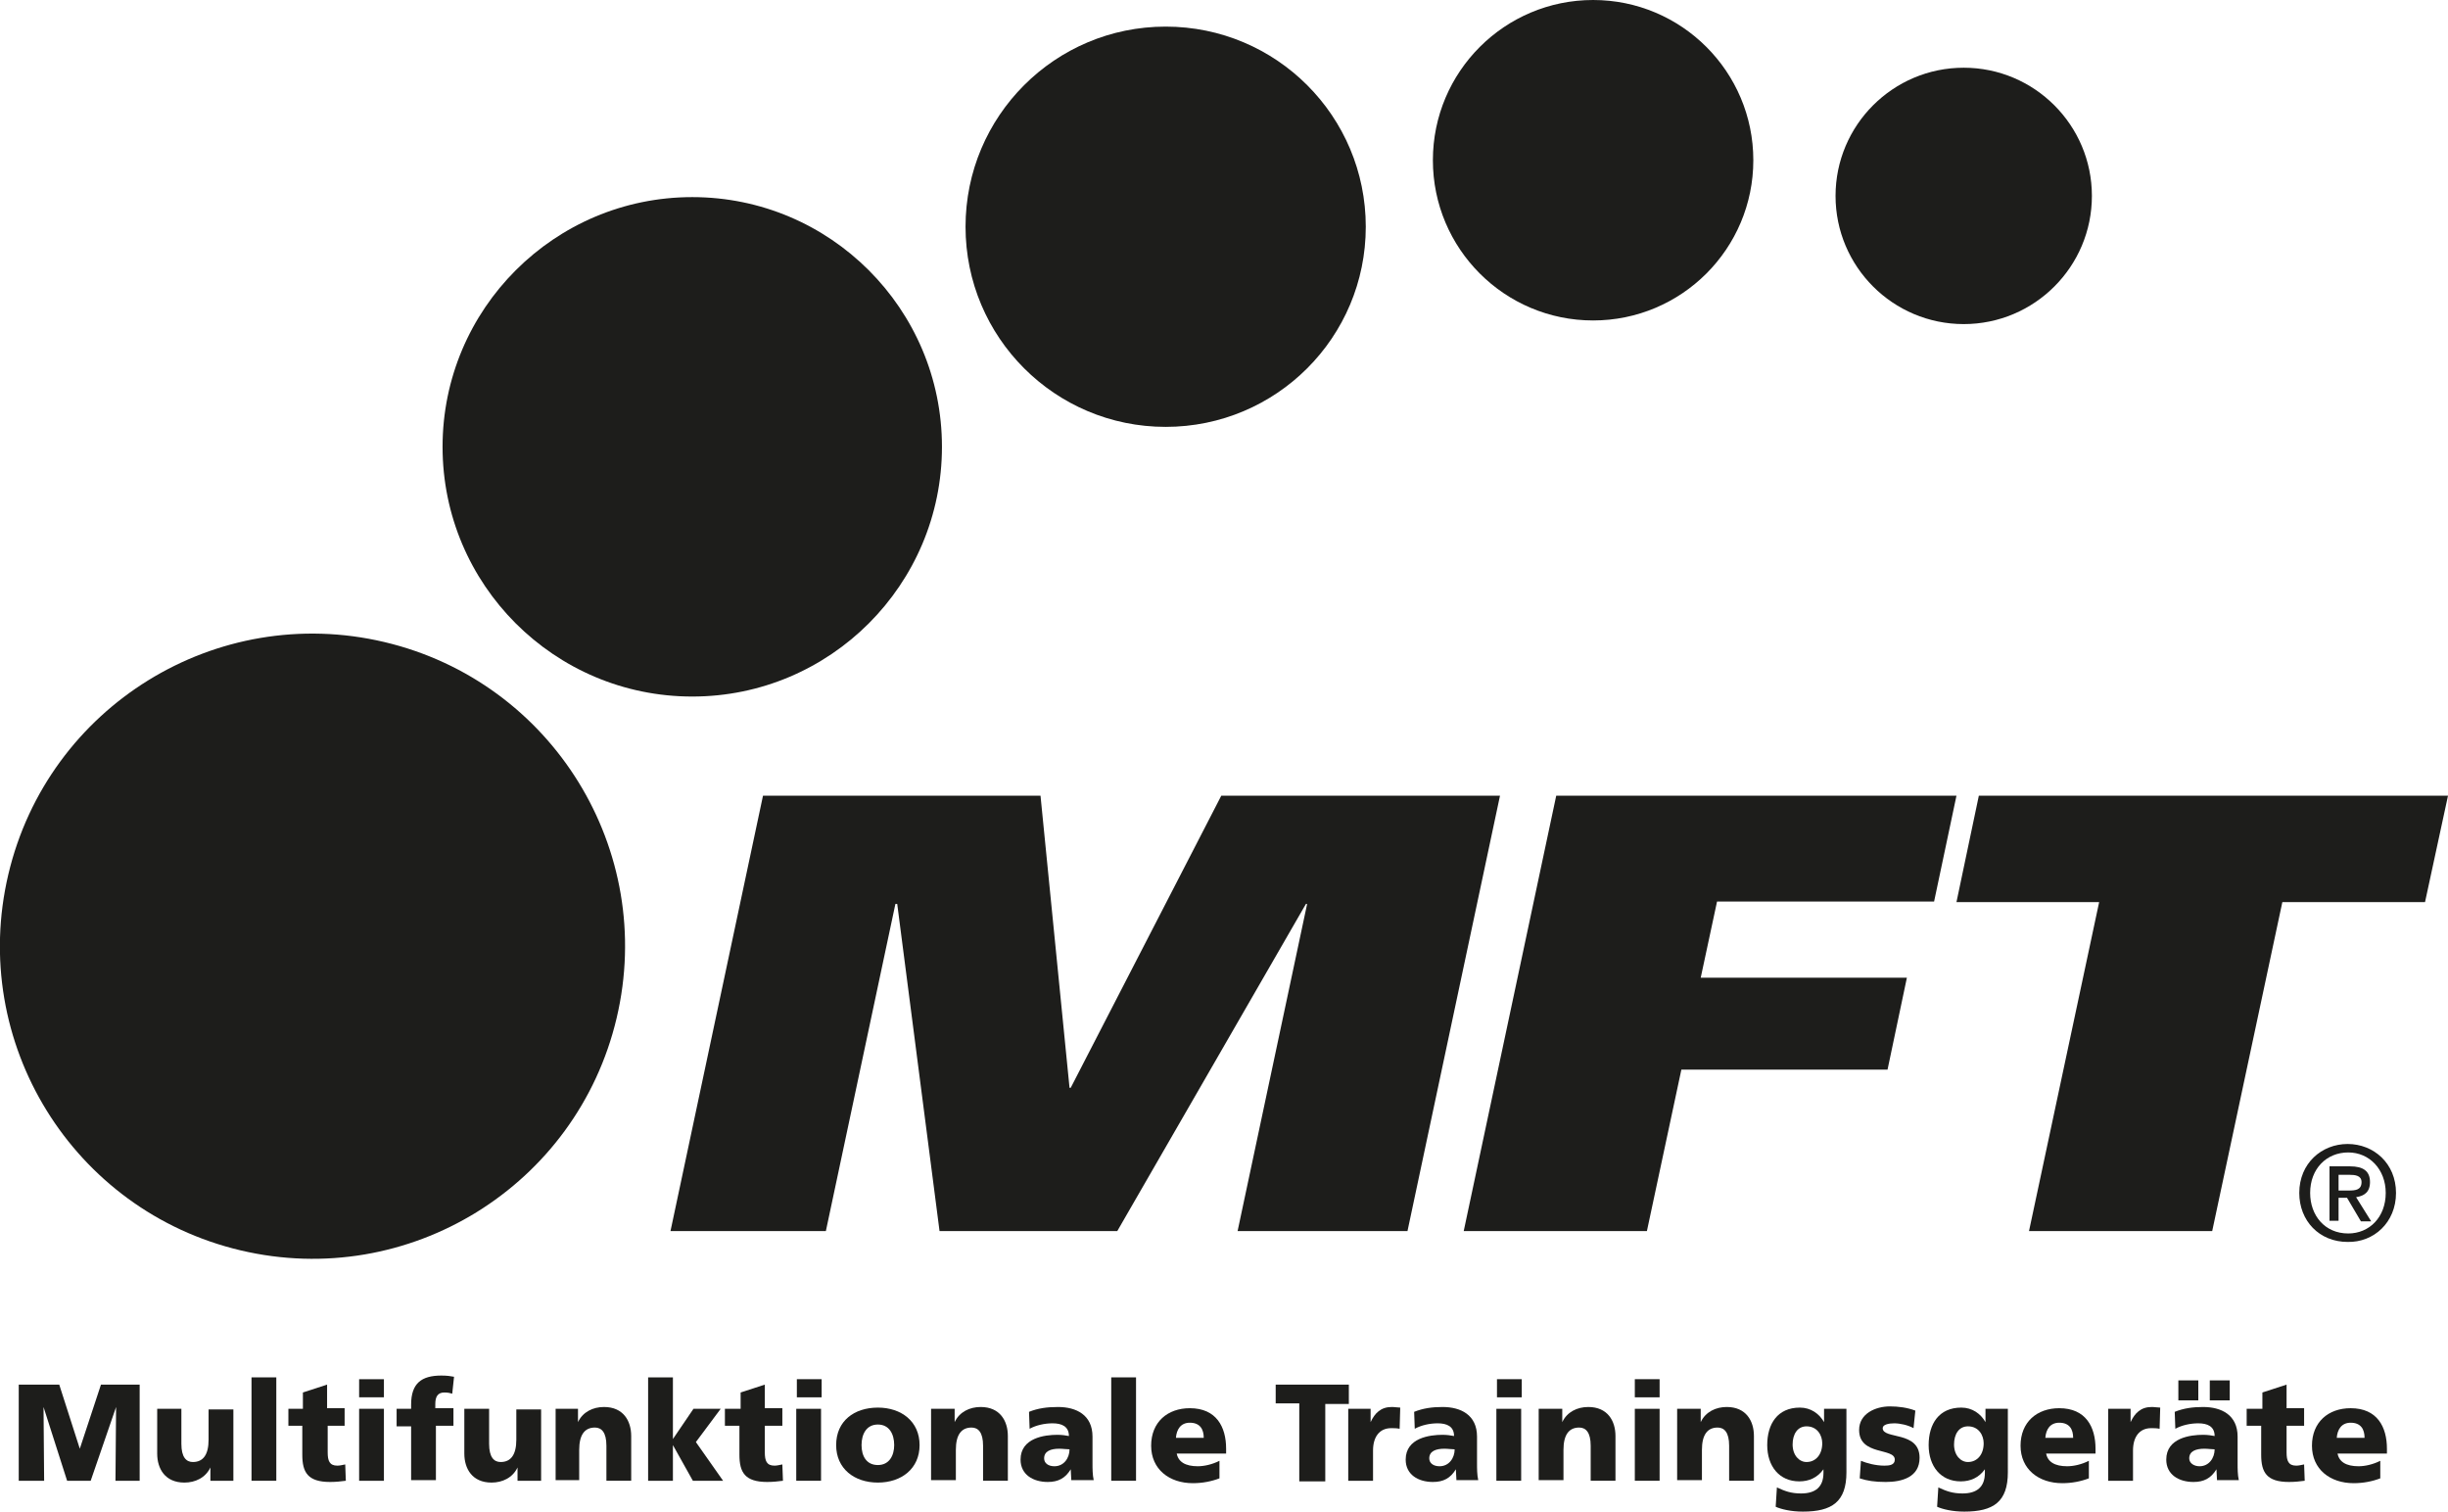
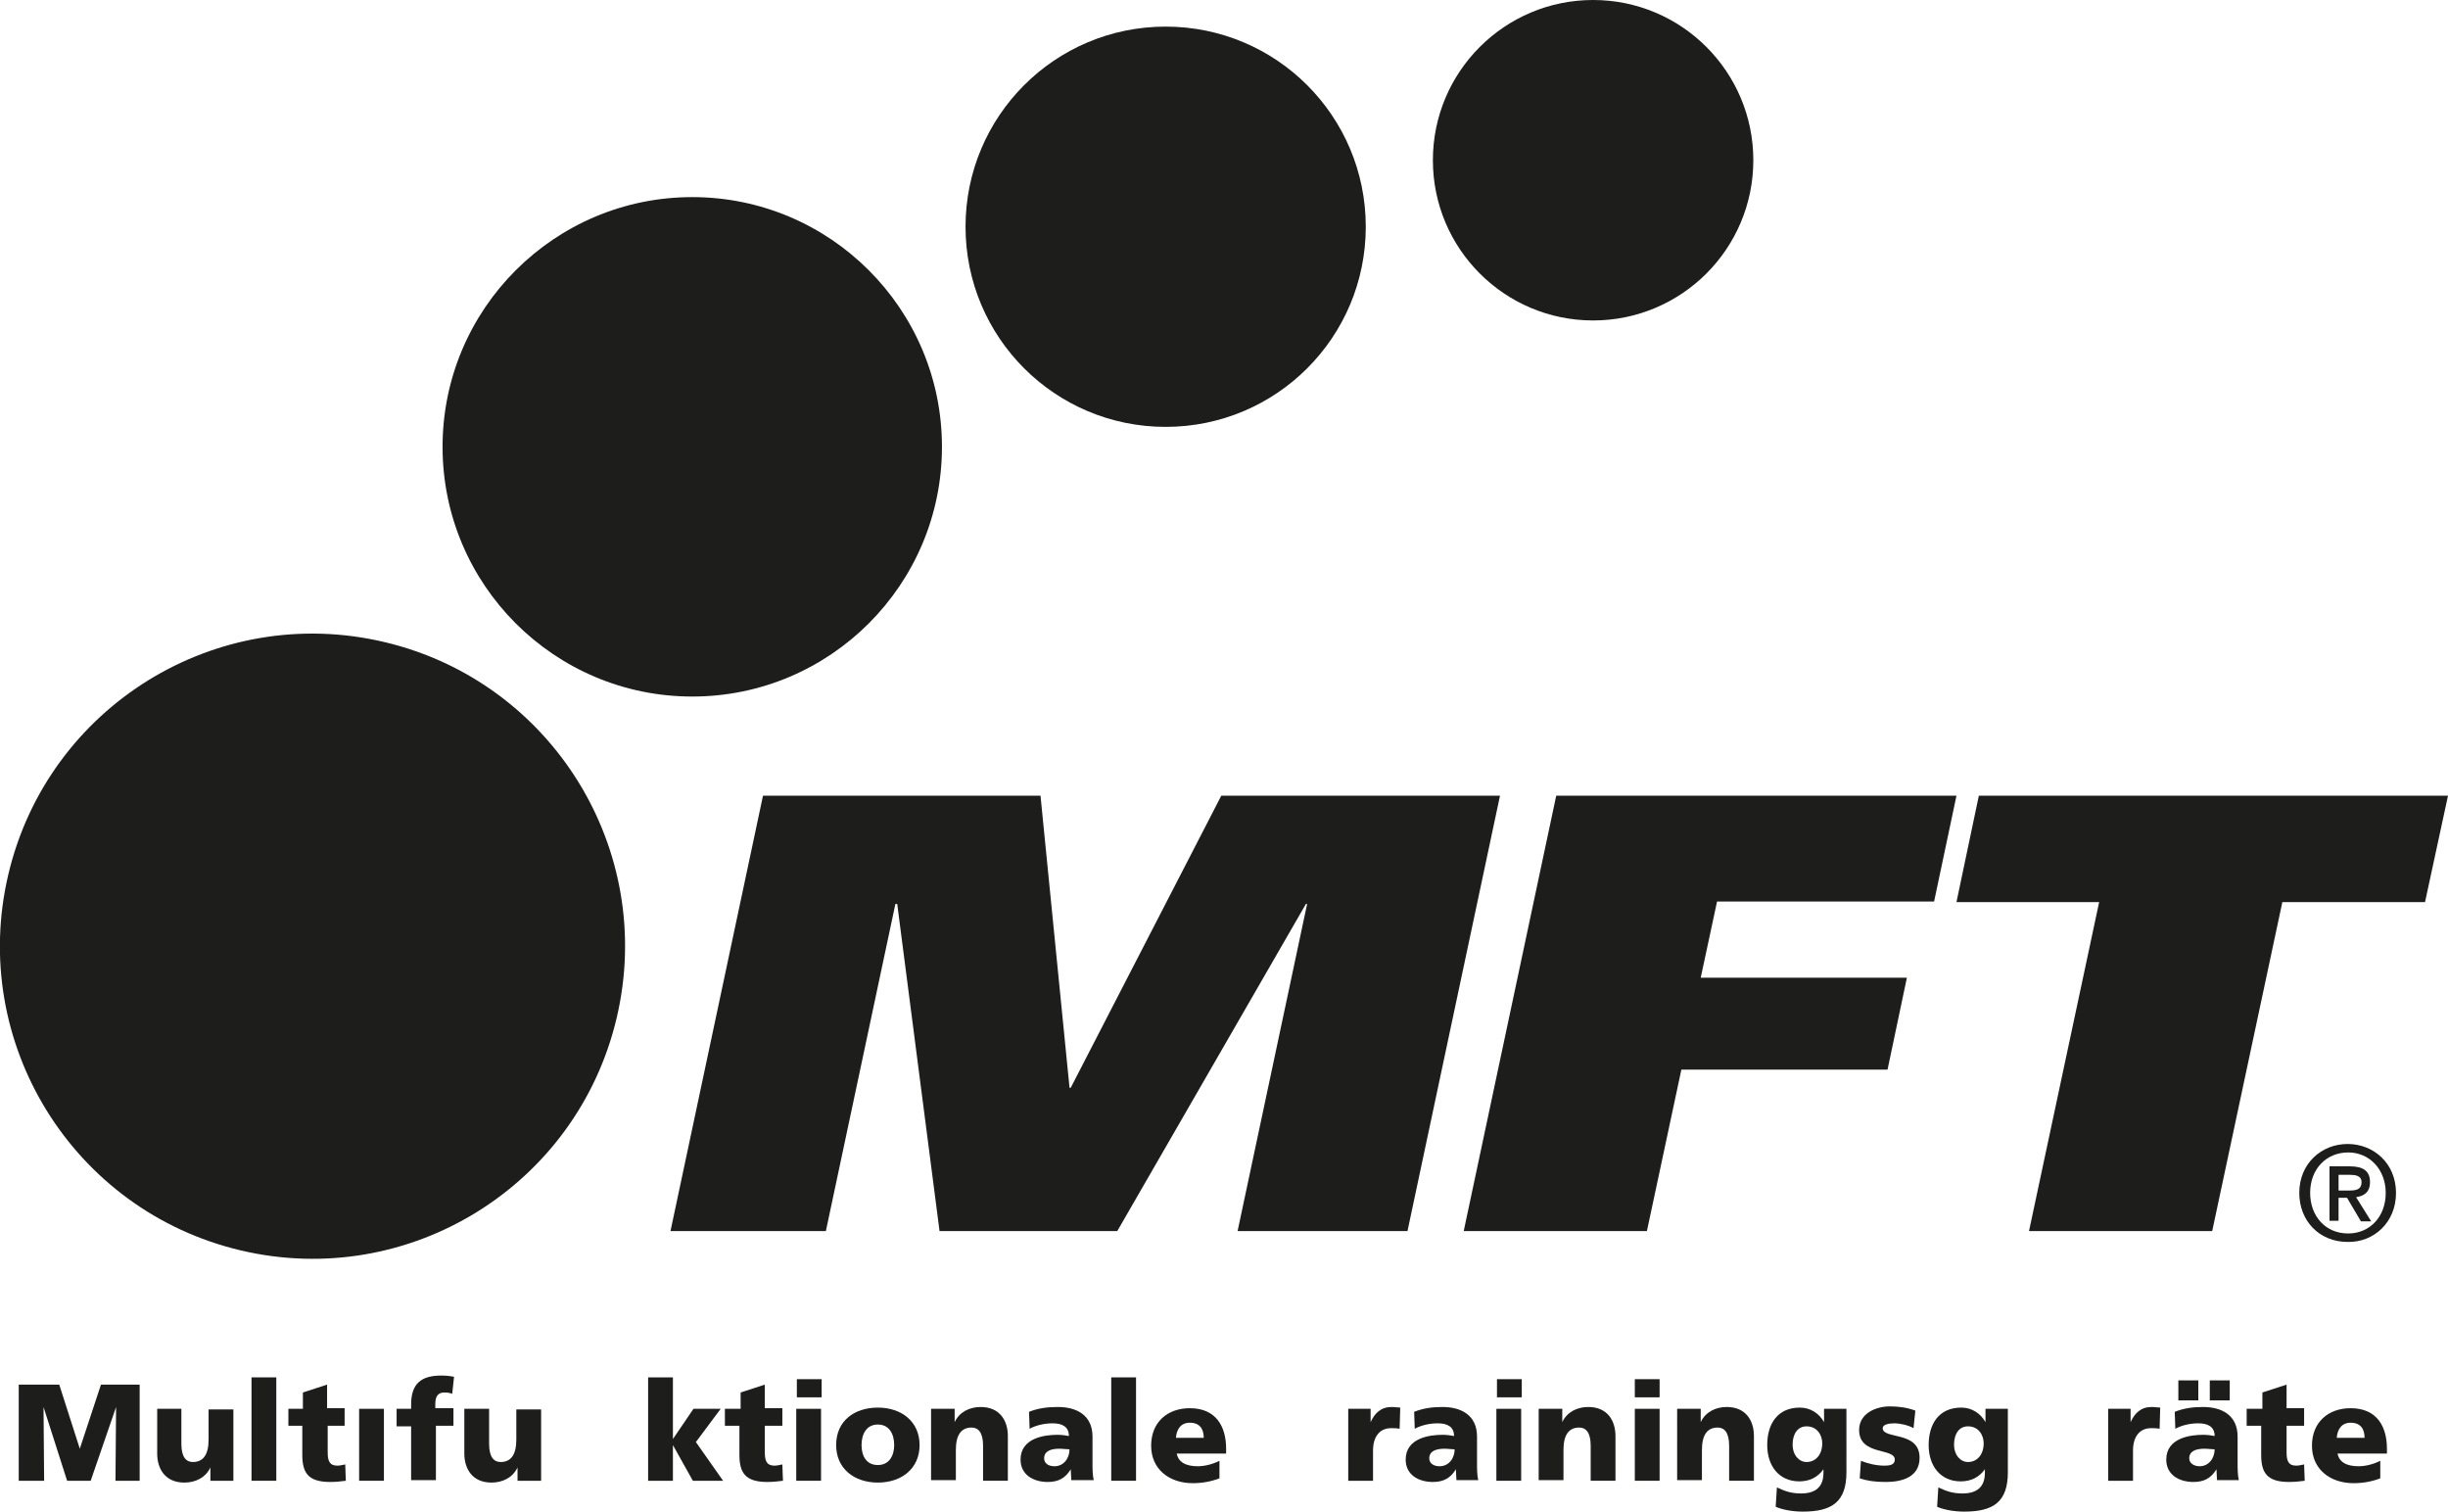
<svg xmlns="http://www.w3.org/2000/svg" version="1.1" id="Ebene_1" x="0px" y="0px" viewBox="0 0 40.49 25" style="enable-background:new 0 0 40.49 25;" xml:space="preserve">
  <style type="text/css">
	.st0{fill-rule:evenodd;clip-rule:evenodd;fill:#1D1D1B;}
	.st1{fill:#1D1D1B;}
</style>
  <polygon class="st0" points="11.09,20.36 13.66,20.36 14.81,14.95 14.84,14.95 15.54,20.36 18.48,20.36 21.6,14.95 21.62,14.95   20.47,20.36 23.28,20.36 24.81,13.16 20.2,13.16 17.71,17.99 17.69,17.99 17.21,13.16 12.62,13.16 " />
  <polygon class="st0" points="24.21,20.36 27.24,20.36 27.81,17.69 31.22,17.69 31.54,16.17 28.13,16.17 28.4,14.91 31.99,14.91   32.36,13.16 25.74,13.16 " />
  <polygon class="st0" points="33.56,20.36 36.59,20.36 37.75,14.92 40.11,14.92 40.49,13.16 32.73,13.16 32.36,14.92 34.72,14.92 " />
  <path class="st0" d="M38.68,19.81h0.14l0.23,0.39h0.17l-0.25-0.4c0.13-0.02,0.23-0.08,0.23-0.25c0-0.18-0.11-0.26-0.33-0.26h-0.34  v0.9h0.15V19.81z M38.68,19.69v-0.26h0.18c0.09,0,0.2,0.01,0.2,0.12c0,0.13-0.1,0.14-0.21,0.14H38.68z M39.63,19.73  c0-0.49-0.37-0.81-0.8-0.81c-0.43,0-0.8,0.32-0.8,0.81c0,0.46,0.33,0.81,0.8,0.81C39.26,20.55,39.63,20.22,39.63,19.73z   M39.46,19.73c0,0.4-0.27,0.67-0.62,0.67c-0.39,0-0.63-0.3-0.63-0.67c0-0.4,0.27-0.67,0.63-0.67  C39.19,19.06,39.46,19.34,39.46,19.73z" />
  <g>
    <ellipse transform="matrix(0.23 -0.973 0.973 0.23 -11.248 17.08)" class="st0" cx="5.17" cy="15.65" rx="5.17" ry="5.17" />
  </g>
  <g>
    <path class="st0" d="M7.32,7.39c0-2.28,1.85-4.13,4.13-4.13s4.13,1.85,4.13,4.13c0,2.28-1.85,4.13-4.13,4.13S7.32,9.67,7.32,7.39z" />
  </g>
  <g>
    <path class="st0" d="M15.97,3.75c0-1.83,1.48-3.31,3.31-3.31c1.83,0,3.31,1.48,3.31,3.31c0,1.83-1.48,3.31-3.31,3.31   C17.45,7.06,15.97,5.58,15.97,3.75z" />
  </g>
  <g>
    <circle class="st0" cx="26.35" cy="2.65" r="2.65" />
  </g>
  <g>
-     <path class="st0" d="M30.36,3.24c0-1.17,0.95-2.12,2.12-2.12c1.17,0,2.12,0.95,2.12,2.12c0,1.17-0.95,2.12-2.12,2.12   C31.31,5.36,30.36,4.41,30.36,3.24z" />
-   </g>
+     </g>
  <g>
    <path class="st1" d="M0.31,22.9h0.67l0.34,1.06h0l0.35-1.06h0.64v1.59H1.91l0.01-1.22h0L1.5,24.49H1.11l-0.39-1.22h0l0.01,1.22   H0.31V22.9z" />
    <path class="st1" d="M3.86,24.49H3.48v-0.22h0c-0.08,0.17-0.25,0.25-0.43,0.25c-0.32,0-0.45-0.23-0.45-0.48V23.3H3v0.58   c0,0.22,0.08,0.3,0.19,0.3c0.17,0,0.26-0.12,0.26-0.37v-0.5h0.41V24.49z" />
    <path class="st1" d="M4.16,22.78h0.41v1.71H4.16V22.78z" />
    <path class="st1" d="M4.77,23.3h0.24v-0.27l0.4-0.13v0.39h0.29v0.29H5.42v0.44c0,0.14,0.03,0.22,0.16,0.22   c0.04,0,0.08-0.01,0.13-0.02l0.01,0.27c-0.08,0.01-0.16,0.02-0.26,0.02c-0.37,0-0.46-0.16-0.46-0.45v-0.48H4.77V23.3z" />
-     <path class="st1" d="M6.35,23.11H5.94v-0.3h0.41V23.11z M5.94,23.3h0.41v1.19H5.94V23.3z" />
+     <path class="st1" d="M6.35,23.11H5.94h0.41V23.11z M5.94,23.3h0.41v1.19H5.94V23.3z" />
    <path class="st1" d="M6.8,23.59H6.56V23.3H6.8v-0.07c0-0.35,0.17-0.48,0.5-0.48c0.09,0,0.16,0.01,0.21,0.02l-0.03,0.28   c-0.03-0.01-0.07-0.02-0.13-0.02c-0.11,0-0.15,0.07-0.15,0.19v0.07H7.5v0.29H7.21v0.9H6.8V23.59z" />
    <path class="st1" d="M8.94,24.49H8.56v-0.22h0c-0.08,0.17-0.25,0.25-0.43,0.25c-0.32,0-0.45-0.23-0.45-0.48V23.3h0.41v0.58   c0,0.22,0.08,0.3,0.19,0.3c0.17,0,0.26-0.12,0.26-0.37v-0.5h0.41V24.49z" />
-     <path class="st1" d="M9.19,23.3h0.37v0.22h0c0.08-0.17,0.25-0.25,0.43-0.25c0.32,0,0.45,0.23,0.45,0.48v0.74h-0.41v-0.58   c0-0.22-0.08-0.3-0.19-0.3c-0.17,0-0.26,0.12-0.26,0.37v0.5H9.19V23.3z" />
    <path class="st1" d="M10.72,22.78h0.41v1.02h0l0.34-0.5h0.45l-0.41,0.55l0.45,0.64h-0.5l-0.33-0.59h0v0.59h-0.41V22.78z" />
    <path class="st1" d="M12.01,23.3h0.24v-0.27l0.4-0.13v0.39h0.29v0.29h-0.29v0.44c0,0.14,0.03,0.22,0.16,0.22   c0.04,0,0.08-0.01,0.13-0.02l0.01,0.27c-0.08,0.01-0.16,0.02-0.26,0.02c-0.37,0-0.46-0.16-0.46-0.45v-0.48h-0.24V23.3z" />
    <path class="st1" d="M13.59,23.11h-0.41v-0.3h0.41V23.11z M13.17,23.3h0.41v1.19h-0.41V23.3z" />
    <path class="st1" d="M13.83,23.9c0-0.4,0.3-0.62,0.69-0.62c0.39,0,0.69,0.23,0.69,0.62c0,0.39-0.3,0.62-0.69,0.62   C14.13,24.52,13.83,24.29,13.83,23.9z M14.79,23.9c0-0.18-0.08-0.34-0.27-0.34s-0.27,0.16-0.27,0.34c0,0.18,0.08,0.33,0.27,0.33   S14.79,24.07,14.79,23.9z" />
    <path class="st1" d="M15.42,23.3h0.37v0.22h0c0.08-0.17,0.25-0.25,0.43-0.25c0.32,0,0.45,0.23,0.45,0.48v0.74h-0.41v-0.58   c0-0.22-0.08-0.3-0.19-0.3c-0.17,0-0.26,0.12-0.26,0.37v0.5h-0.41V23.3z" />
    <path class="st1" d="M17.72,24.49c0-0.06-0.01-0.13-0.01-0.19h0c-0.09,0.15-0.21,0.21-0.38,0.21c-0.24,0-0.45-0.12-0.45-0.37   c0-0.36,0.4-0.41,0.61-0.41c0.07,0,0.14,0.01,0.19,0.02c0-0.16-0.12-0.21-0.27-0.21c-0.13,0-0.27,0.03-0.38,0.09l-0.01-0.28   c0.15-0.06,0.3-0.08,0.48-0.08c0.3,0,0.57,0.13,0.57,0.49v0.44c0,0.09,0,0.19,0.02,0.28H17.72z M17.44,24.25   c0.16,0,0.25-0.14,0.25-0.28c-0.05,0-0.11-0.01-0.17-0.01c-0.14,0-0.25,0.04-0.25,0.16C17.27,24.2,17.34,24.25,17.44,24.25z" />
    <path class="st1" d="M18.38,22.78h0.41v1.71h-0.41V22.78z" />
    <path class="st1" d="M19.46,24.02c0.02,0.16,0.15,0.23,0.35,0.23c0.11,0,0.24-0.03,0.36-0.09v0.29c-0.13,0.05-0.28,0.08-0.44,0.08   c-0.39,0-0.69-0.23-0.69-0.62c0-0.39,0.27-0.62,0.64-0.62c0.44,0,0.6,0.31,0.6,0.67v0.08H19.46z M19.91,23.78   c0-0.14-0.06-0.25-0.23-0.25c-0.15,0-0.22,0.11-0.23,0.25H19.91z" />
-     <path class="st1" d="M21.49,23.21H21.1V22.9h1.21v0.32h-0.39v1.28h-0.43V23.21z" />
    <path class="st1" d="M23.15,23.63c-0.05-0.01-0.09-0.01-0.14-0.01c-0.19,0-0.3,0.14-0.3,0.37v0.5H22.3V23.3h0.37v0.22h0   c0.07-0.15,0.17-0.25,0.35-0.25c0.05,0,0.1,0.01,0.14,0.01L23.15,23.63z" />
    <path class="st1" d="M24.09,24.49c0-0.06-0.01-0.13-0.01-0.19h0c-0.09,0.15-0.21,0.21-0.38,0.21c-0.24,0-0.45-0.12-0.45-0.37   c0-0.36,0.4-0.41,0.61-0.41c0.07,0,0.14,0.01,0.19,0.02c0-0.16-0.12-0.21-0.27-0.21c-0.13,0-0.27,0.03-0.38,0.09l-0.01-0.28   c0.15-0.06,0.3-0.08,0.47-0.08c0.3,0,0.57,0.13,0.57,0.49v0.44c0,0.09,0,0.19,0.02,0.28H24.09z M23.81,24.25   c0.16,0,0.25-0.14,0.25-0.28c-0.05,0-0.11-0.01-0.17-0.01c-0.14,0-0.25,0.04-0.25,0.16C23.64,24.2,23.71,24.25,23.81,24.25z" />
    <path class="st1" d="M25.17,23.11h-0.41v-0.3h0.41V23.11z M24.75,23.3h0.41v1.19h-0.41V23.3z" />
    <path class="st1" d="M25.47,23.3h0.37v0.22h0c0.08-0.17,0.25-0.25,0.43-0.25c0.32,0,0.45,0.23,0.45,0.48v0.74h-0.41v-0.58   c0-0.22-0.08-0.3-0.19-0.3c-0.17,0-0.26,0.12-0.26,0.37v0.5h-0.41V23.3z" />
    <path class="st1" d="M27.45,23.11h-0.41v-0.3h0.41V23.11z M27.04,23.3h0.41v1.19h-0.41V23.3z" />
    <path class="st1" d="M27.76,23.3h0.37v0.22h0c0.08-0.17,0.25-0.25,0.43-0.25c0.32,0,0.45,0.23,0.45,0.48v0.74h-0.41v-0.58   c0-0.22-0.08-0.3-0.19-0.3c-0.17,0-0.26,0.12-0.26,0.37v0.5h-0.41V23.3z" />
    <path class="st1" d="M30.54,24.35c0,0.49-0.24,0.65-0.72,0.65c-0.2,0-0.36-0.04-0.45-0.08l0.02-0.32c0.13,0.06,0.23,0.1,0.4,0.1   c0.24,0,0.37-0.11,0.37-0.34v-0.06h0c-0.1,0.14-0.24,0.2-0.4,0.2c-0.33,0-0.53-0.25-0.53-0.6c0-0.35,0.17-0.62,0.54-0.62   c0.18,0,0.32,0.1,0.4,0.24h0V23.3h0.37V24.35z M29.88,24.18c0.15,0,0.26-0.12,0.26-0.31c0-0.13-0.08-0.28-0.26-0.28   c-0.15,0-0.23,0.13-0.23,0.3C29.65,24.07,29.76,24.18,29.88,24.18z" />
    <path class="st1" d="M30.78,24.16c0.1,0.04,0.24,0.08,0.39,0.08c0.08,0,0.17-0.01,0.17-0.1c0-0.2-0.59-0.06-0.59-0.49   c0-0.27,0.27-0.39,0.51-0.39c0.14,0,0.29,0.02,0.42,0.07l-0.03,0.29c-0.09-0.05-0.22-0.08-0.32-0.08c-0.09,0-0.19,0.02-0.19,0.08   c0,0.19,0.61,0.04,0.61,0.49c0,0.32-0.29,0.4-0.56,0.4c-0.18,0-0.31-0.02-0.43-0.06L30.78,24.16z" />
    <path class="st1" d="M33.21,24.35c0,0.49-0.24,0.65-0.72,0.65c-0.2,0-0.36-0.04-0.45-0.08l0.02-0.32c0.13,0.06,0.23,0.1,0.4,0.1   c0.24,0,0.37-0.11,0.37-0.34v-0.06h0c-0.1,0.14-0.24,0.2-0.4,0.2c-0.33,0-0.53-0.25-0.53-0.6c0-0.35,0.17-0.62,0.54-0.62   c0.18,0,0.32,0.1,0.4,0.24h0V23.3h0.37V24.35z M32.55,24.18c0.15,0,0.26-0.12,0.26-0.31c0-0.13-0.08-0.28-0.26-0.28   c-0.15,0-0.23,0.13-0.23,0.3C32.32,24.07,32.43,24.18,32.55,24.18z" />
-     <path class="st1" d="M33.84,24.02c0.02,0.16,0.15,0.23,0.35,0.23c0.11,0,0.24-0.03,0.36-0.09v0.29c-0.13,0.05-0.28,0.08-0.44,0.08   c-0.39,0-0.69-0.23-0.69-0.62c0-0.39,0.27-0.62,0.64-0.62c0.44,0,0.6,0.31,0.6,0.67v0.08H33.84z M34.29,23.78   c0-0.14-0.06-0.25-0.23-0.25c-0.15,0-0.22,0.11-0.23,0.25H34.29z" />
    <path class="st1" d="M35.72,23.63c-0.05-0.01-0.09-0.01-0.14-0.01c-0.19,0-0.3,0.14-0.3,0.37v0.5h-0.41V23.3h0.37v0.22h0   c0.07-0.15,0.17-0.25,0.35-0.25c0.05,0,0.1,0.01,0.14,0.01L35.72,23.63z" />
    <path class="st1" d="M36.67,24.49c0-0.06-0.01-0.13-0.01-0.19h0c-0.09,0.15-0.21,0.21-0.38,0.21c-0.24,0-0.45-0.12-0.45-0.37   c0-0.36,0.4-0.41,0.61-0.41c0.07,0,0.14,0.01,0.19,0.02c0-0.16-0.12-0.21-0.27-0.21c-0.13,0-0.27,0.03-0.38,0.09l-0.01-0.28   c0.15-0.06,0.3-0.08,0.47-0.08c0.3,0,0.57,0.13,0.57,0.49v0.44c0,0.09,0,0.19,0.02,0.28H36.67z M36.03,22.83h0.33v0.33h-0.33V22.83   z M36.38,24.25c0.16,0,0.25-0.14,0.25-0.28c-0.05,0-0.11-0.01-0.17-0.01c-0.14,0-0.25,0.04-0.25,0.16   C36.21,24.2,36.29,24.25,36.38,24.25z M36.55,22.83h0.33v0.33h-0.33V22.83z" />
    <path class="st1" d="M37.18,23.3h0.24v-0.27l0.4-0.13v0.39h0.29v0.29h-0.29v0.44c0,0.14,0.03,0.22,0.16,0.22   c0.04,0,0.08-0.01,0.13-0.02l0.01,0.27c-0.08,0.01-0.16,0.02-0.26,0.02c-0.37,0-0.46-0.16-0.46-0.45v-0.48h-0.24V23.3z" />
    <path class="st1" d="M38.66,24.02c0.02,0.16,0.15,0.23,0.35,0.23c0.11,0,0.24-0.03,0.36-0.09v0.29c-0.13,0.05-0.28,0.08-0.44,0.08   c-0.39,0-0.69-0.23-0.69-0.62c0-0.39,0.27-0.62,0.64-0.62c0.44,0,0.6,0.31,0.6,0.67v0.08H38.66z M39.11,23.78   c0-0.14-0.06-0.25-0.23-0.25c-0.15,0-0.22,0.11-0.23,0.25H39.11z" />
  </g>
</svg>